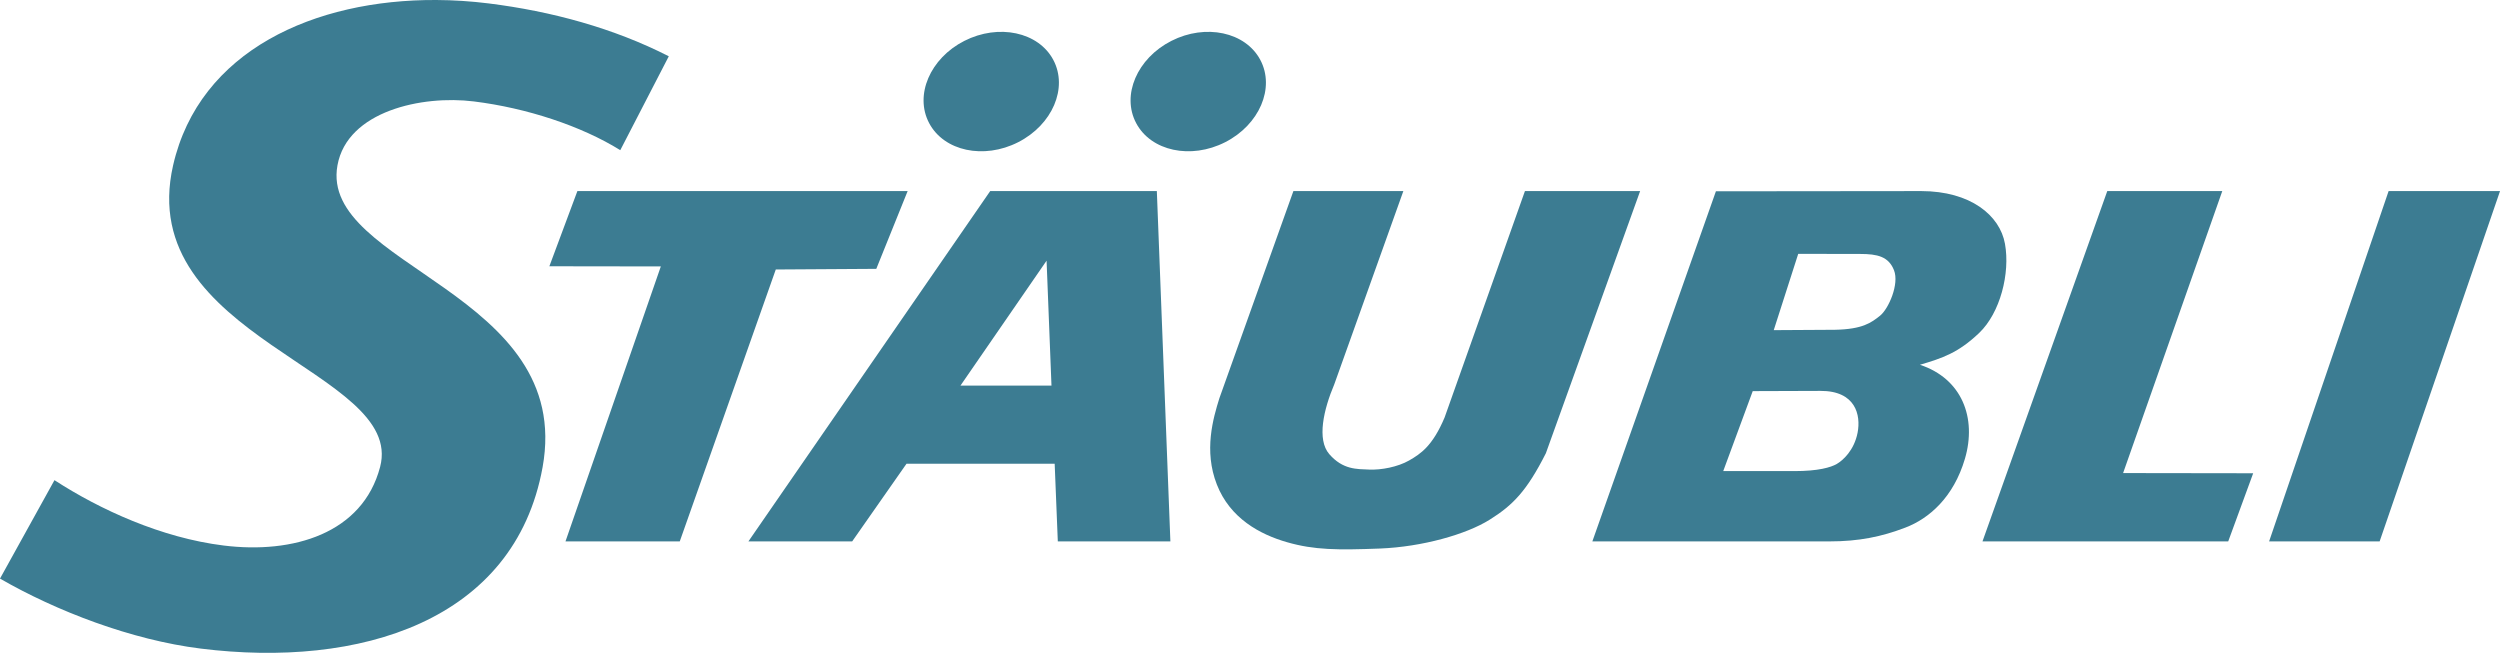
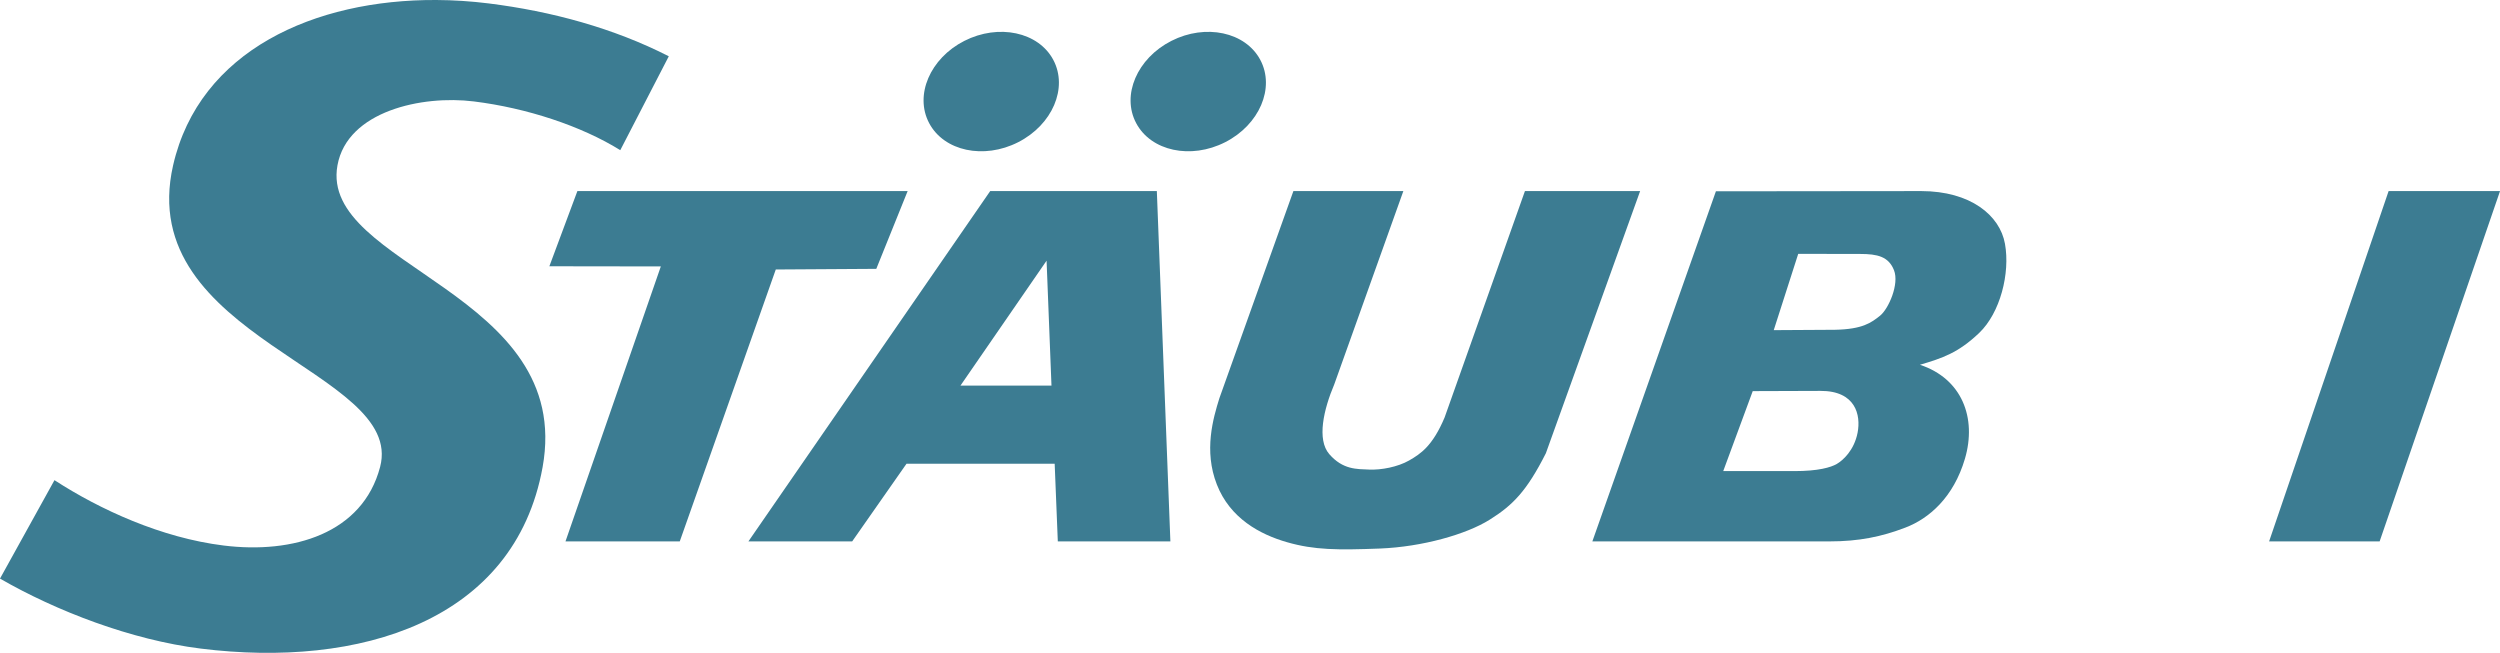
<svg xmlns="http://www.w3.org/2000/svg" width="314px" height="82px" viewBox="0 0 314 82" version="1.1">
  <title>Group 10</title>
  <g id="Page-1" stroke="none" stroke-width="1" fill="none" fill-rule="evenodd">
    <g id="iMac-21.5&quot;" transform="translate(-116, -1866)" fill="#3C7C92">
      <g id="Group-10" transform="translate(116, 1866)">
        <path d="M127.877,17.863 C132.184,15.673 134.161,11.046 132.3,7.533 C130.436,4.016 125.432,2.946 121.12,5.136 C116.816,7.327 114.837,11.955 116.703,15.467 C118.564,18.984 123.57,20.054 127.877,17.863" id="Fill-1" />
        <path d="M158.299,7.533 C156.436,4.016 151.427,2.947 147.125,5.136 C142.819,7.326 140.835,11.957 142.703,15.466 C144.567,18.983 149.571,20.055 153.877,17.862 C158.183,15.673 160.163,11.045 158.299,7.533" id="Fill-2" />
        <polygon id="Fill-3" points="300.01 24 285 68 298.882 68 314 24.01 314 24" />
-         <polygon id="Fill-4" points="279.118 24 264.673 24 249 68 279.864 68 283 59.441 266.662 59.417" />
        <path d="M236.127,39.659 C235.027,40.533 233.944,41.351 230.476,41.42 L222.782,41.466 L225.857,31.884 L233.641,31.897 C235.798,31.897 237.209,32.217 237.887,33.942 C238.568,35.668 237.216,38.787 236.127,39.659 Z M233.312,54.358 C232.871,56.594 231.448,57.838 230.7,58.272 C229.957,58.704 228.368,59.174 225.377,59.17 L216.44,59.163 L220.143,49.125 L228.636,49.096 C233.062,49.074 233.748,52.118 233.312,54.358 Z M251.824,30.621 C251.183,27.034 247.479,24.008 241.318,24 L215.518,24.027 L200,68 L229.767,68 C233.505,68 236.332,67.407 239.31,66.268 C242.294,65.133 245.368,62.466 246.794,57.62 C248.305,52.497 246.426,47.554 241.144,45.817 C243.989,44.972 245.961,44.319 248.592,41.809 C251.219,39.299 252.494,34.331 251.824,30.621 L251.824,30.621 Z" id="Fill-5" />
        <path d="M191.532,24 L181.438,52.445 C179.928,56.026 178.421,57.01 176.984,57.836 C175.546,58.654 173.494,59.042 171.972,58.979 C170.435,58.911 168.673,59.011 166.96,57.042 C165.361,55.203 166.26,51.4 167.586,48.268 L176.261,24 L162.45,24 L153.152,50.025 C152.384,52.499 151.168,56.602 152.835,60.85 C154.495,65.105 158.258,67.132 161.662,68.104 C165.075,69.088 168.03,69.098 173.32,68.896 C178.61,68.688 184.165,67.12 187.099,65.275 C190.034,63.444 191.772,61.651 194.158,56.935 L206,24 L191.532,24 Z" id="Fill-6" />
        <path d="M120.633,48.433 L131.45,32.742 L132.066,48.433 L120.633,48.433 Z M124.369,24 L94,68 L107.033,68 L113.86,58.241 L132.467,58.241 L132.861,68 L147,68 L145.299,24 L124.369,24 Z" id="Fill-7" />
        <polygon id="Fill-8" points="110.062 33.767 114 24 72.52 24 69 33.443 83 33.463 71.025 68 85.378 68 97.438 33.848" />
        <path d="M42.386,20.76 C43.621,13.954 53.009,11.93 59.509,12.739 C66.145,13.561 73.013,15.819 77.908,18.862 L84,7.069 C77.076,3.537 69.287,1.415 61.35,0.426 C59.174,0.155 56.982,0.012 54.804,0 C39.561,-0.078 25.034,6.317 21.739,20.779 C16.786,42.531 50.934,46.51 47.742,58.646 C45.548,67.013 36.8,69.604 28.085,68.517 C20.28,67.552 12.562,64.016 6.842,60.309 L0,72.672 C7.046,76.735 16.488,80.379 25.209,81.463 C45.086,83.942 64.631,78.084 68.149,58.685 C72.141,36.683 40.081,33.463 42.386,20.76" id="Fill-9" />
      </g>
    </g>
  </g>
</svg>